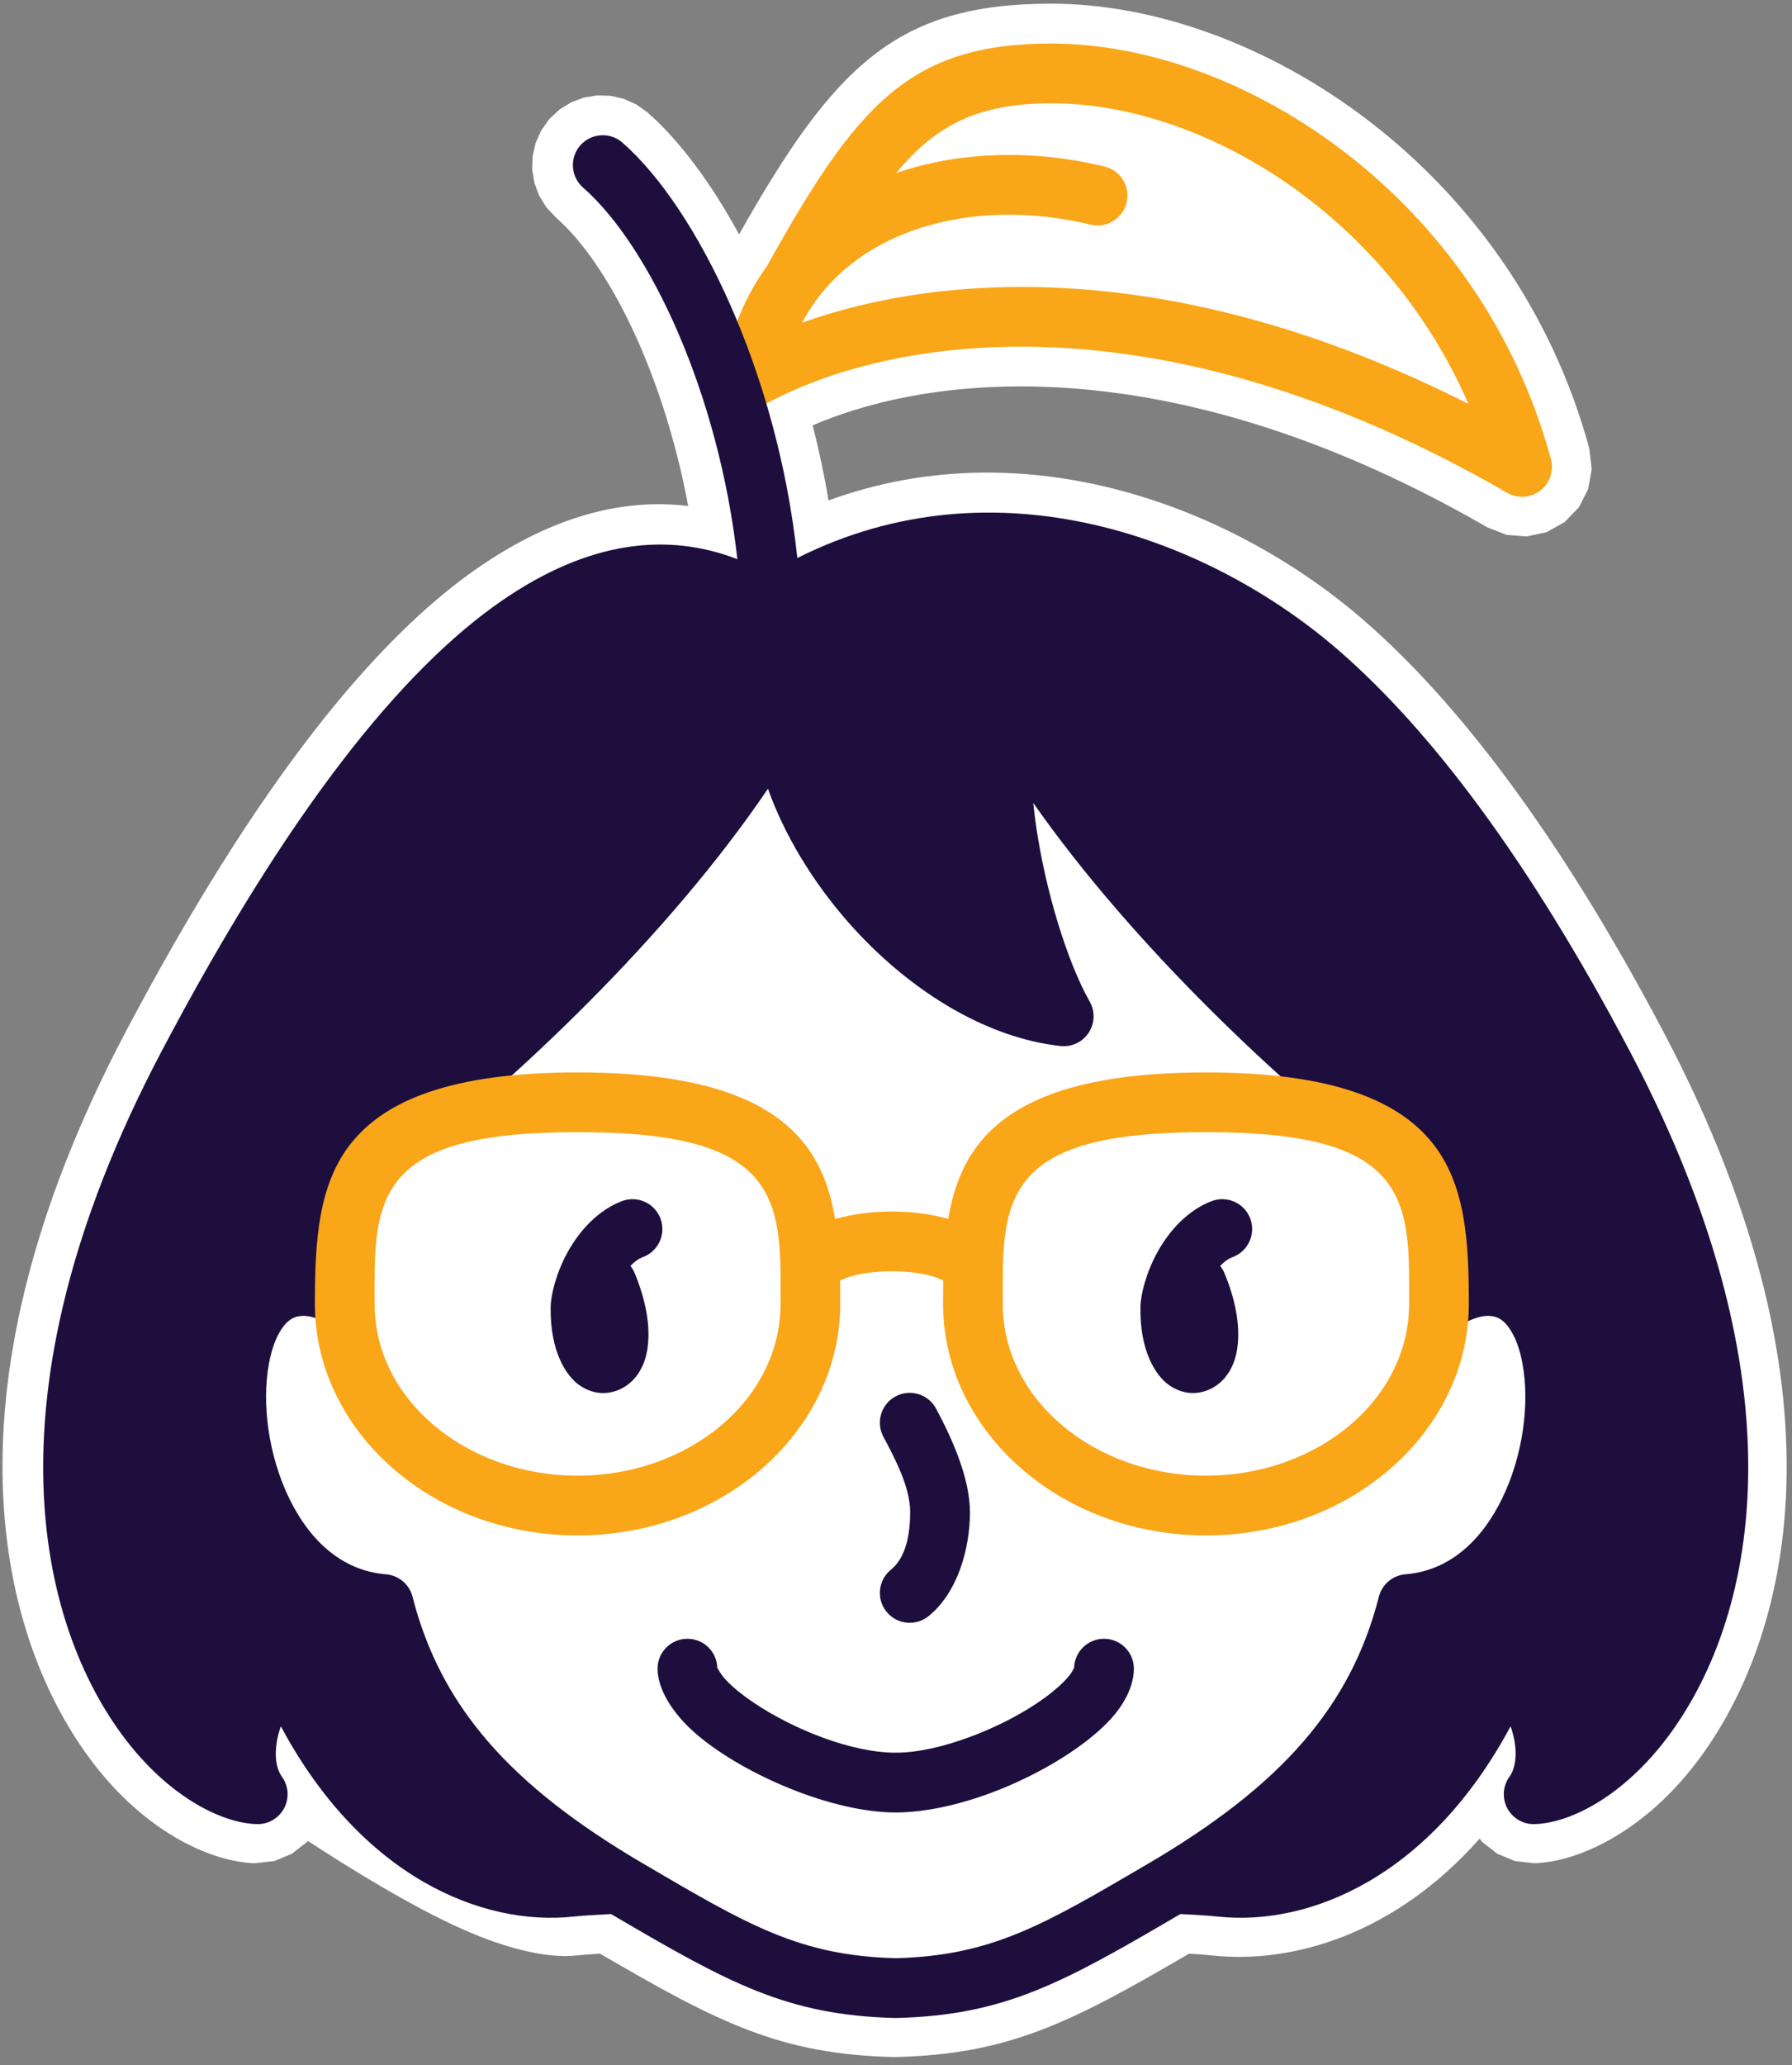
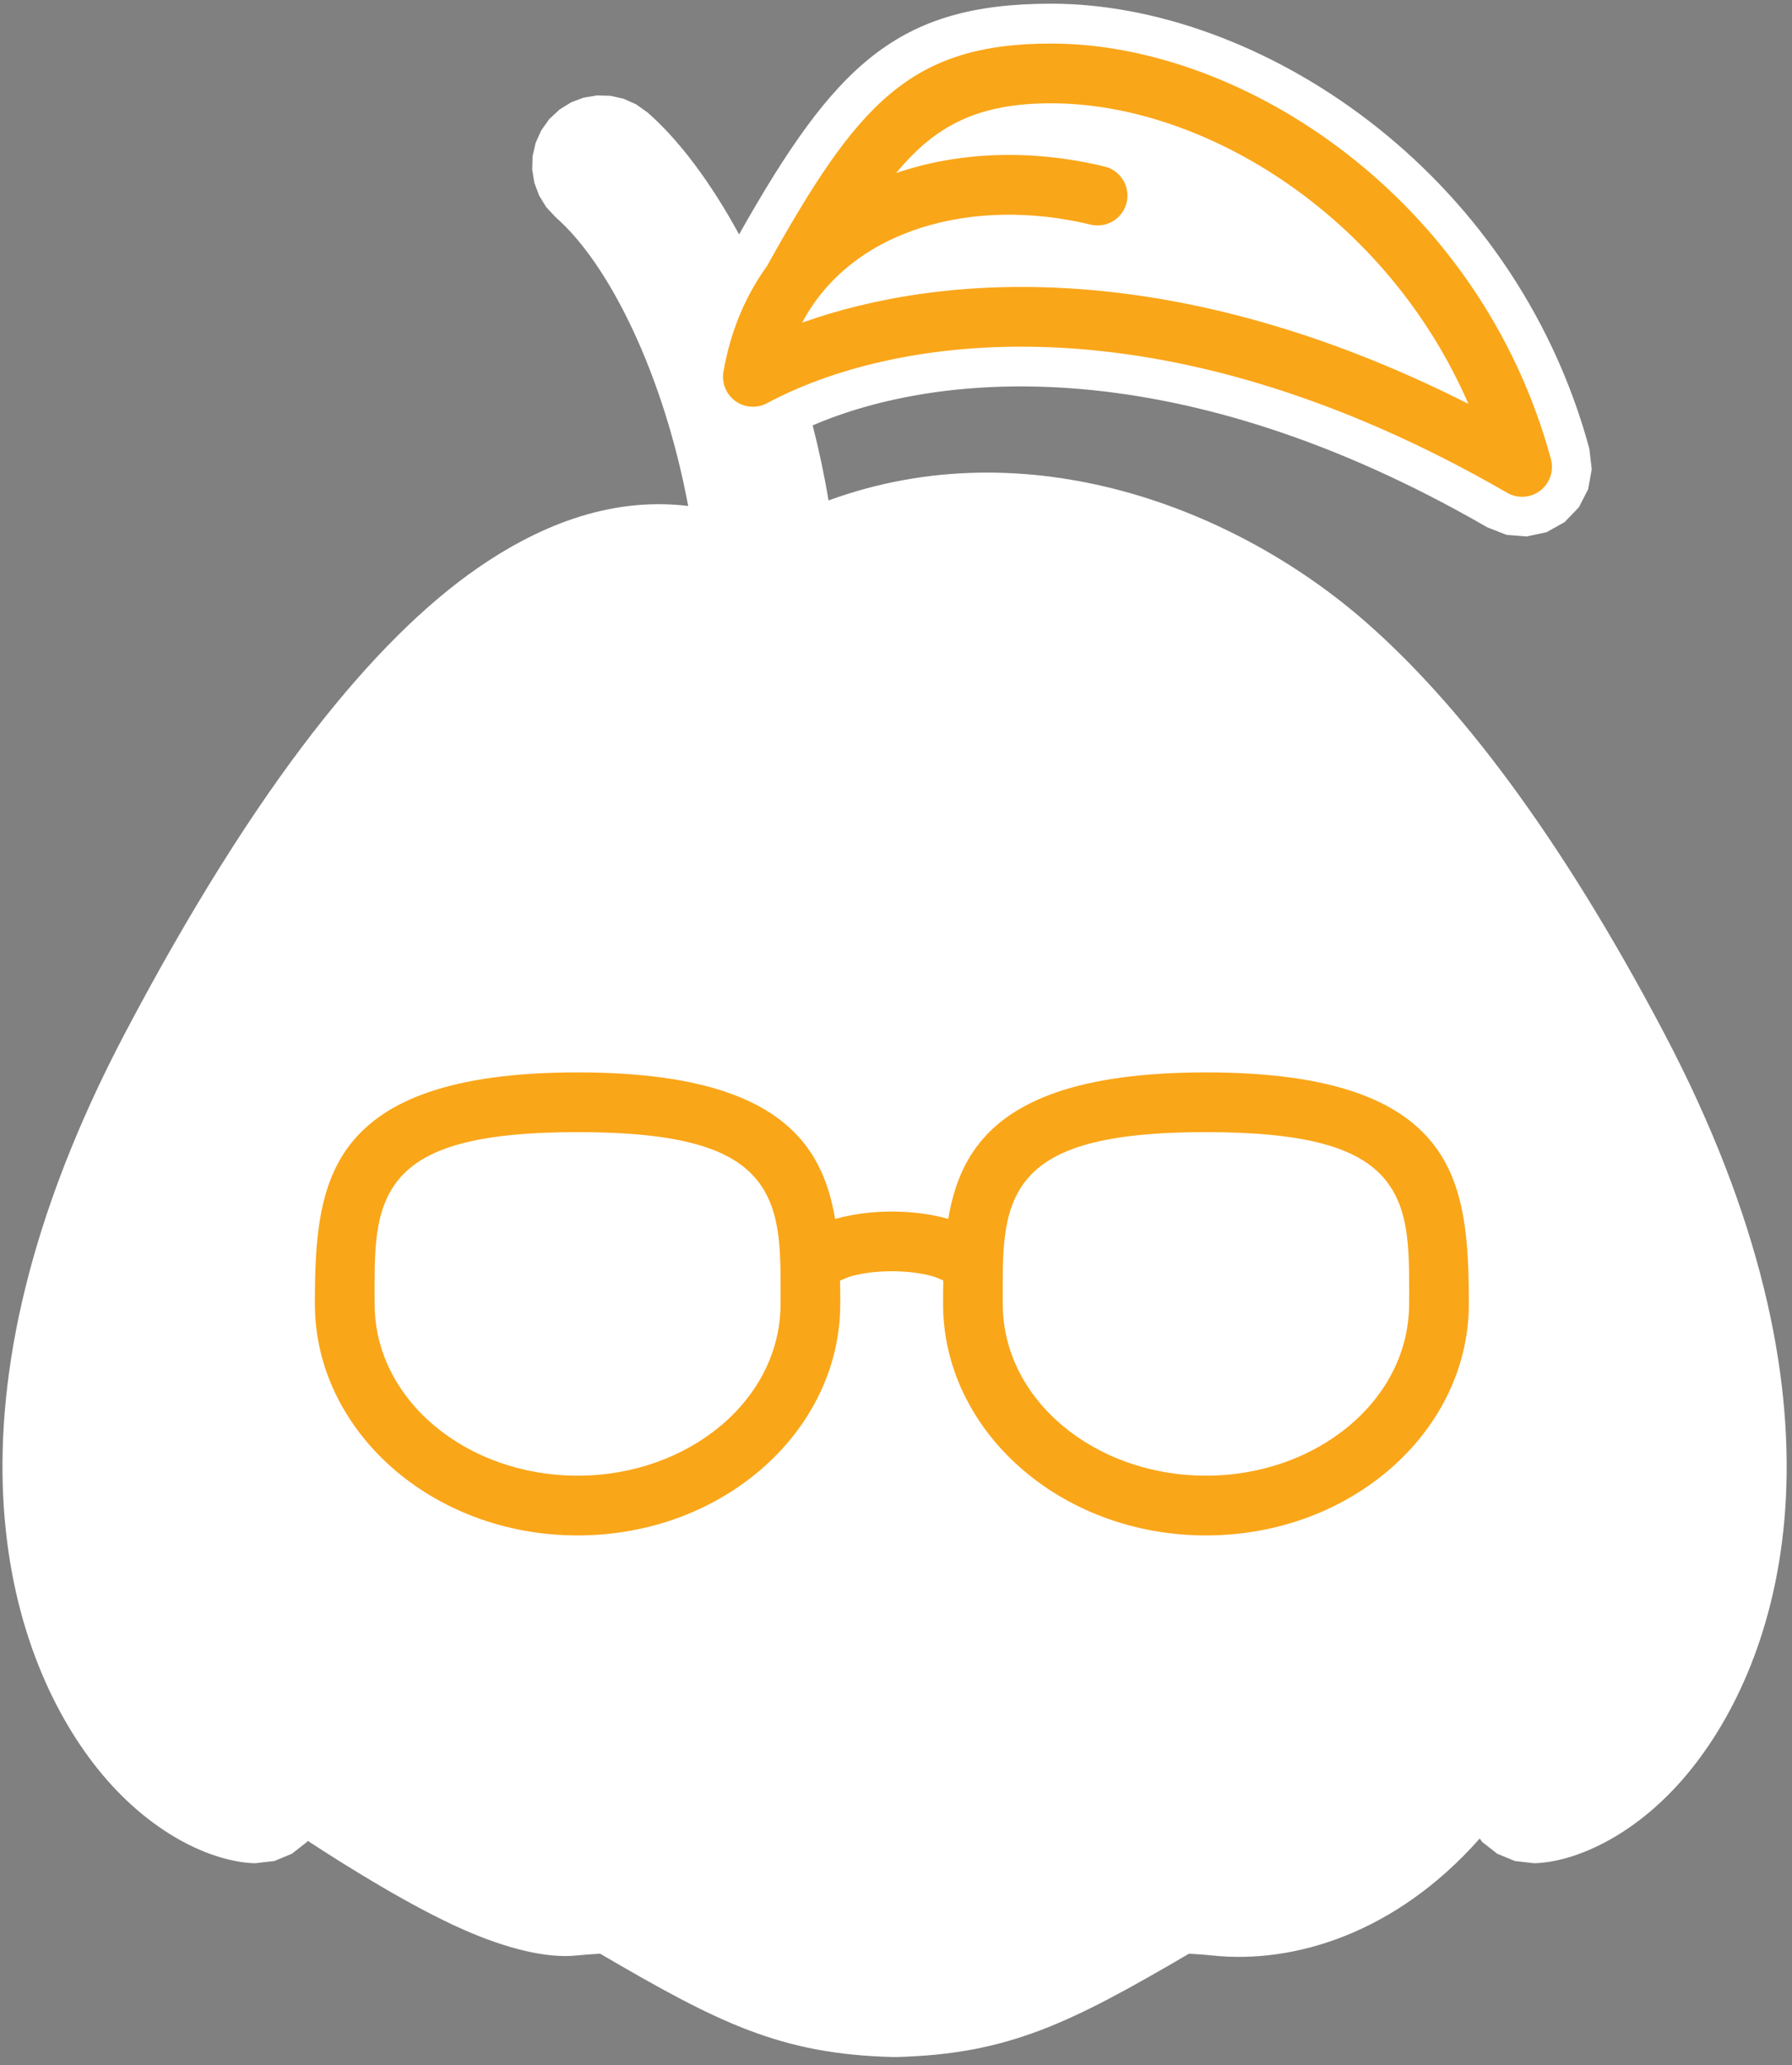
<svg xmlns="http://www.w3.org/2000/svg" width="100%" height="100%" viewBox="0 0 375 432" version="1.1" xml:space="preserve" style="fill-rule:evenodd;clip-rule:evenodd;stroke-linejoin:round;stroke-miterlimit:2;">
  <rect x="0" y="0" width="375" height="432" fill="#808080" stroke="none" />
  <g transform="matrix(1,0,0,1,-304.078,-201.119)">
    <g transform="matrix(1,0,0,1,-2304.76,-1348.09)">
      <path d="M2763.5,1598.25C2783.54,1562.72 2796.62,1549.98 2828.84,1549.98C2872.06,1549.98 2925.55,1584.56 2941.43,1643.07L2941.93,1647.37L2941.18,1651.54L2939.25,1655.32L2936.25,1658.44L2932.47,1660.55L2928.32,1661.44L2924.09,1661.1L2920.06,1659.52C2855.45,1622.21 2805.27,1626.84 2778.9,1638.2C2780.2,1643.29 2781.33,1648.54 2782.22,1653.9C2823.89,1638.69 2867.23,1655.46 2894.4,1679.12C2913.8,1696.02 2935.07,1723.57 2957.05,1765.28C2997.98,1842.97 2982.26,1894.89 2962.85,1919.19C2951.91,1932.9 2938.75,1938.76 2929.89,1939L2925.85,1938.54L2922.15,1937.01L2919,1934.54L2918.49,1933.83C2900.88,1953.75 2879.5,1960.1 2862.58,1958.3C2861.32,1958.16 2859.66,1958.04 2857.66,1957.92C2832.86,1972.42 2819.91,1978.94 2796.41,1979.54L2795.67,1979.54C2772.18,1978.94 2759.22,1972.42 2734.42,1957.92C2732.43,1958.04 2730.77,1958.16 2729.5,1958.3C2723.22,1958.96 2714.7,1956.82 2705.76,1952.86C2695.03,1948.12 2681.87,1939.96 2673.24,1934.32L2673.08,1934.54L2669.93,1937.01L2666.24,1938.54L2662.19,1939C2653.33,1938.76 2640.18,1932.9 2629.23,1919.19C2609.83,1894.89 2594.1,1842.97 2635.03,1765.28C2662.63,1712.91 2687.4,1682.83 2708.78,1668.05C2724.74,1657.01 2739.43,1653.44 2752.85,1655.06C2747.78,1627.87 2736.47,1604.59 2725.16,1594.7L2723.14,1592.54L2721.64,1590.09L2720.66,1587.44L2720.21,1584.69L2720.29,1581.9L2720.91,1579.15L2722.08,1576.52L2723.78,1574.12L2725.94,1572.11L2728.39,1570.6L2731.03,1569.62L2733.79,1569.17L2736.58,1569.25L2739.33,1569.87L2741.96,1571.04L2744.36,1572.75C2750.77,1578.35 2757.47,1587.16 2763.5,1598.25Z" style="fill:white;" />
    </g>
    <g>
      <g transform="matrix(1,0,0,1,-2304.76,-1348.09)">
        <path d="M2769.37,1604.82C2788.14,1571.11 2799.17,1558.32 2828.84,1558.32C2869.07,1558.32 2918.61,1590.8 2933.39,1645.25C2934.05,1647.69 2933.17,1650.3 2931.17,1651.84C2929.16,1653.39 2926.42,1653.57 2924.23,1652.3C2850.89,1609.96 2795.08,1619.74 2769.35,1633.56C2767.24,1634.69 2764.67,1634.52 2762.74,1633.12C2760.8,1631.73 2759.82,1629.35 2760.23,1626.99C2761.7,1618.42 2764.89,1611.02 2769.37,1604.82ZM2796.37,1585.41C2809.49,1580.91 2824.79,1580.37 2839.99,1584.05C2843.35,1584.86 2845.41,1588.24 2844.6,1591.59C2843.79,1594.94 2840.41,1597.01 2837.06,1596.2C2812.49,1590.26 2787.09,1597.07 2776.7,1616.71C2805.89,1606.29 2854.72,1602.65 2916.12,1633.7C2898.97,1594.22 2860.76,1570.82 2828.84,1570.82C2813.6,1570.82 2804.65,1575.36 2796.37,1585.41Z" style="fill:rgb(250,166,25);" />
      </g>
      <g transform="matrix(0.641,0,0,0.641,-184.608,144.195)">
-         <path d="M1022.68,270.925C1087.29,238.379 1157.21,264.318 1199.75,301.374C1229.16,326.995 1261.25,368.874 1294.56,432.095C1354.69,546.22 1333.46,622.415 1304.96,658.119C1290.99,675.622 1274.64,683.831 1263.34,684.137C1259.63,684.237 1256.19,682.226 1254.45,678.948C1252.72,675.669 1252.99,671.691 1255.16,668.682C1258.02,664.723 1257.55,657.777 1255.52,652.229C1229.2,701.359 1189.89,717.51 1160.02,714.321C1157.1,714.009 1152.92,713.729 1147.75,713.48C1147.48,713.637 1147.21,713.795 1146.94,713.953C1109.06,736.151 1090.18,746.512 1055.05,747.409C1054.88,747.413 1054.71,747.413 1054.55,747.409C1019.41,746.512 1000.53,736.151 962.649,713.953C962.38,713.795 962.112,713.637 961.845,713.48C956.667,713.729 952.49,714.009 949.569,714.321C919.698,717.51 880.392,701.359 854.077,652.229C852.042,657.777 851.575,664.723 854.429,668.682C856.598,671.691 856.874,675.669 855.139,678.948C853.405,682.226 849.962,684.237 846.254,684.137C834.951,683.831 818.607,675.622 804.634,658.119C776.129,622.415 754.906,546.22 815.034,432.095C856.699,353.015 893.725,307.31 926.007,284.993C954.804,265.083 980.42,262.563 1003.1,271.293C997.059,217.209 974.493,169.068 952.736,150.033C948.685,146.488 948.274,140.321 951.818,136.269C955.363,132.218 961.53,131.807 965.582,135.351C989.898,156.626 1016.25,210.37 1022.68,270.925ZM1234.5,505.593C1235.16,489.211 1219.12,473.537 1216.79,470.624C1180.63,442.663 1132.56,397.747 1099.7,350.859C1099.93,353.091 1100.21,355.366 1100.53,357.665C1103.56,379.174 1110.78,402.742 1118.12,415.677C1119.93,418.864 1119.81,422.797 1117.79,425.859C1115.78,428.921 1112.21,430.594 1108.57,430.19C1083.26,427.386 1058.09,411.139 1039.33,389.819C1027.57,376.453 1018.4,361.154 1013.09,346.223C980.23,394.744 930.21,441.69 892.862,470.58C889.997,474.27 869.863,488.315 879.295,507.152C881.276,511.109 876.787,525.481 873.107,523.023C867.515,519.287 863.047,517.565 859.293,518.522C857.218,519.051 855.655,520.559 854.354,522.479C852.306,525.502 850.977,529.472 850.163,533.937C847.784,546.994 850.022,563.944 856.871,577.974C863.143,590.824 873.403,601.386 888.392,602.606C892.542,602.943 896.02,605.878 897.051,609.912C906.182,645.635 928.766,671.488 972.512,697.122C1006.54,717.063 1023.31,727.048 1054.82,727.901C1086.29,727.042 1103.06,717.058 1137.08,697.122C1180.83,671.488 1203.41,645.635 1212.54,609.912C1213.57,605.878 1217.05,602.943 1221.2,602.606C1236.19,601.386 1246.45,590.824 1252.72,577.974C1259.57,563.944 1261.81,546.994 1259.43,533.937C1258.62,529.472 1257.29,525.502 1255.24,522.479C1253.94,520.559 1252.37,519.051 1250.3,518.522C1246.55,517.565 1242.08,519.287 1236.49,523.023C1232.81,525.48 1230.13,518.869 1232.11,514.912C1232.27,514.591 1233.76,508.634 1234.5,505.593ZM1160.73,501.966C1161.29,502.669 1161.77,503.462 1162.13,504.335C1167.84,518.104 1167.22,528.07 1165.13,533.493C1163.3,538.256 1160.18,540.987 1157.11,542.319C1153.04,544.087 1148.43,543.905 1144.07,540.885C1139.84,537.952 1134.45,529.997 1134.69,515.346C1134.76,511.381 1136.51,504.15 1140.33,497.298C1144.28,490.193 1150.37,483.67 1157.97,480.807C1163.01,478.908 1168.64,481.455 1170.54,486.493C1172.43,491.53 1169.89,497.161 1164.85,499.06C1163.26,499.659 1161.9,500.701 1160.73,501.966ZM968.19,501.966C968.753,502.669 969.228,503.462 969.59,504.335C975.3,518.104 974.678,528.07 972.591,533.493C970.759,538.256 967.64,540.987 964.573,542.319C960.499,544.087 955.895,543.905 951.535,540.885C947.303,537.952 941.917,529.997 942.153,515.346C942.217,511.381 943.972,504.15 947.787,497.298C951.742,490.193 957.835,483.67 965.429,480.807C970.466,478.908 976.098,481.455 977.997,486.493C979.896,491.53 977.348,497.161 972.311,499.06C970.723,499.659 969.365,500.701 968.19,501.966ZM1050.79,557.757C1048.24,553.017 1050.01,547.097 1054.75,544.546C1059.5,541.995 1065.41,543.773 1067.96,548.514C1073.51,558.81 1079.03,571.56 1079.03,582.326C1079.03,594.435 1074.92,608.683 1065.5,616.28C1061.3,619.657 1055.16,618.995 1051.78,614.803C1048.4,610.611 1049.07,604.466 1053.26,601.089C1058.36,596.977 1059.52,588.879 1059.52,582.326C1059.52,574.435 1054.85,565.304 1050.79,557.757ZM996.551,633.108C996.716,633.407 997.729,635.216 998.654,636.285C1001.01,639.013 1004.41,641.785 1008.4,644.474C1021.3,653.163 1040.27,660.824 1054.8,660.824C1062.2,660.824 1070.78,658.753 1079.11,655.657C1090.41,651.457 1101.26,645.332 1108.09,639.157C1109.59,637.8 1110.88,636.461 1111.86,635.14C1112.35,634.486 1112.92,633.356 1113.04,633.113C1113.19,627.862 1117.5,623.645 1122.79,623.645C1128.17,623.645 1132.55,628.016 1132.55,633.399C1132.55,638.175 1130.28,643.873 1125.34,649.452C1117.53,658.259 1102.19,667.887 1085.91,673.941C1075.27,677.898 1064.26,680.332 1054.8,680.332C1033.86,680.332 1005.3,667.945 990.085,655.084C981.396,647.74 977.047,639.623 977.047,633.399C977.047,628.016 981.418,623.645 986.801,623.645C992.087,623.645 996.396,627.859 996.551,633.108Z" style="fill:rgb(30,14,62);" />
-       </g>
+         </g>
      <g transform="matrix(0.709,0,0,0.709,-1176.35,-232.661)">
        <path d="M2335.99,989.69C2336.04,991.946 2336.05,994.237 2336.05,996.558C2336.05,1033.89 2301.64,1064.87 2258.52,1064.87C2215.41,1064.87 2180.99,1033.89 2180.99,996.558C2180.99,977.915 2181.97,961.19 2191.84,948.962C2201.57,936.894 2220.47,928.249 2258.52,928.249C2296.58,928.249 2315.48,936.894 2325.21,948.962C2330.38,955.365 2333.11,963.001 2334.53,971.5C2339.3,970.151 2345.05,969.299 2351.29,969.299C2357.47,969.299 2363.19,970.138 2367.93,971.469C2369.36,962.981 2372.09,955.355 2377.25,948.959C2386.99,936.893 2405.91,928.249 2443.99,928.249C2482.07,928.249 2500.98,936.893 2510.73,948.959C2520.6,961.188 2521.58,977.914 2521.58,996.558C2521.58,1033.88 2487.14,1064.87 2443.99,1064.87C2400.84,1064.87 2366.4,1033.88 2366.4,996.558C2366.4,994.218 2366.41,991.91 2366.46,989.636C2365.58,989.231 2364.24,988.655 2363.08,988.337C2359.78,987.431 2355.7,986.924 2351.29,986.924C2346.88,986.924 2342.8,987.431 2339.49,988.337C2338.28,988.67 2336.87,989.283 2335.99,989.69ZM2443.99,945.873C2414.08,945.873 2398.62,950.555 2390.96,960.032C2383.44,969.345 2384.02,982.359 2384.02,996.558C2384.02,1024.91 2411.22,1047.24 2443.99,1047.24C2476.76,1047.24 2503.95,1024.91 2503.95,996.558C2503.95,982.359 2504.54,969.345 2497.01,960.032C2489.36,950.555 2473.9,945.873 2443.99,945.873ZM2258.52,945.873C2228.64,945.873 2213.2,950.553 2205.55,960.029C2198.04,969.343 2198.62,982.358 2198.62,996.558C2198.62,1024.91 2225.78,1047.24 2258.52,1047.24C2291.27,1047.24 2318.43,1024.91 2318.43,996.558C2318.43,982.358 2319.01,969.343 2311.5,960.029C2303.85,950.553 2288.41,945.873 2258.52,945.873Z" style="fill:rgb(250,166,25);" />
      </g>
    </g>
  </g>
</svg>